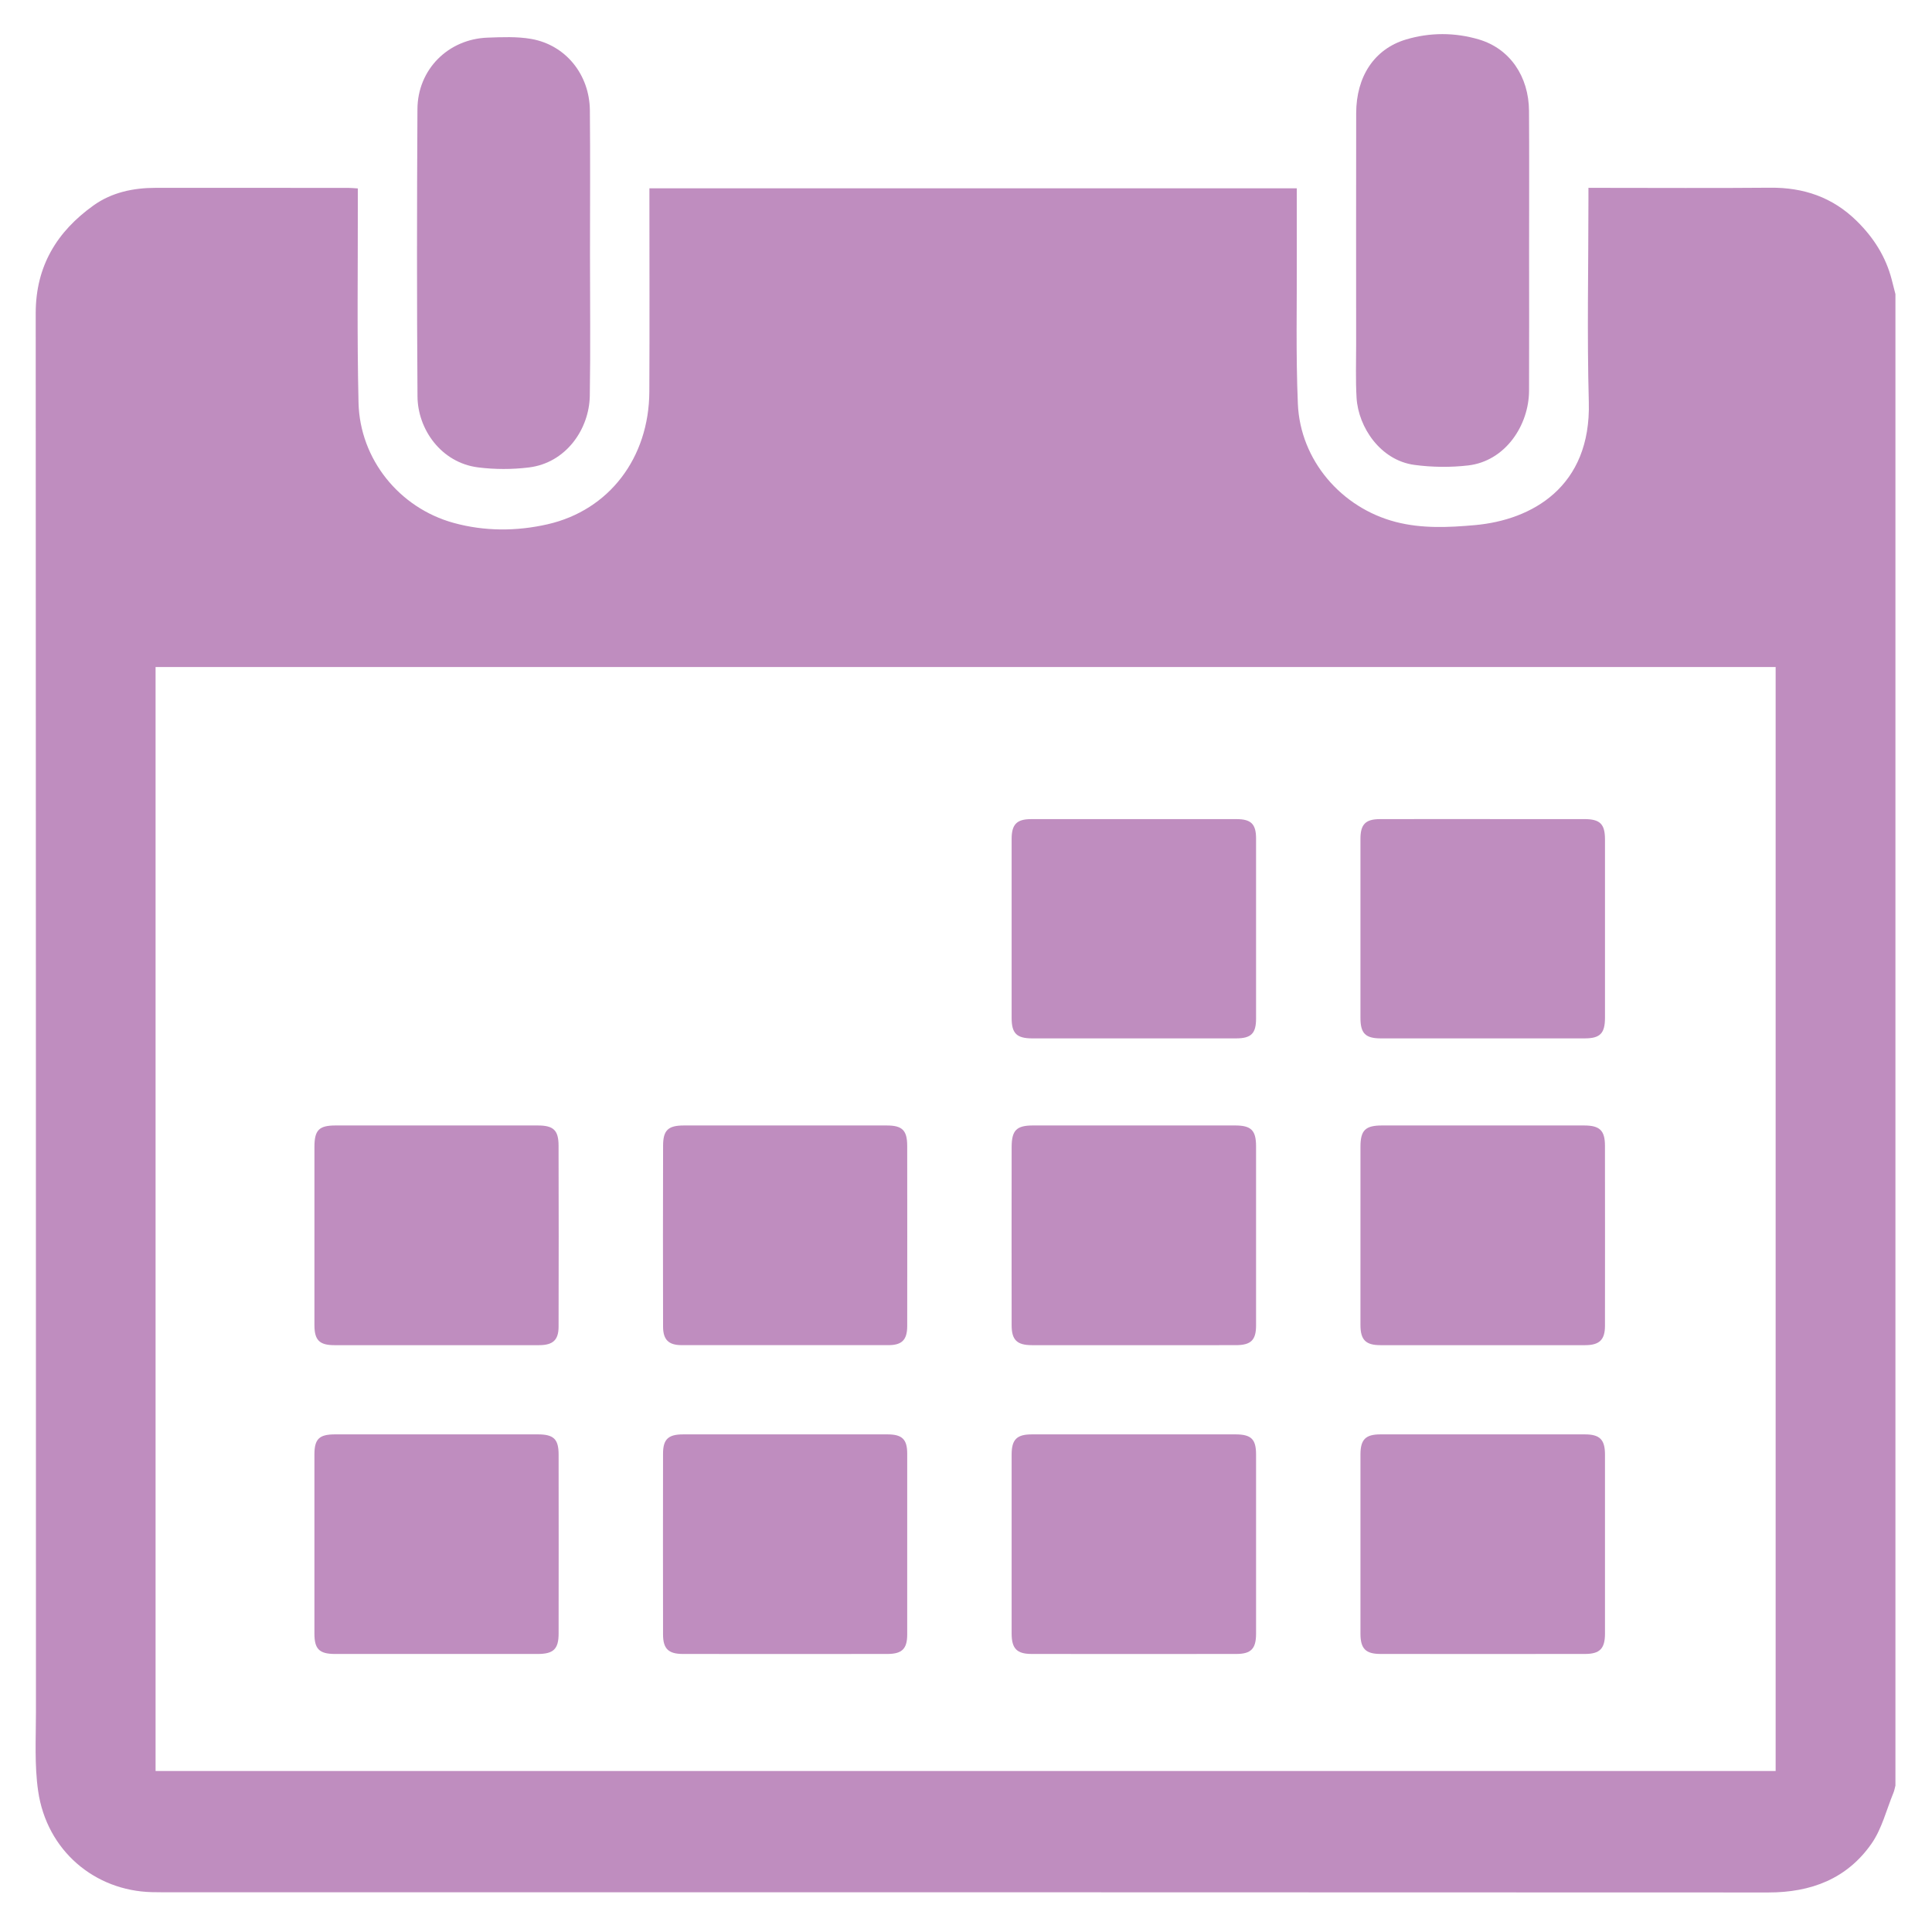
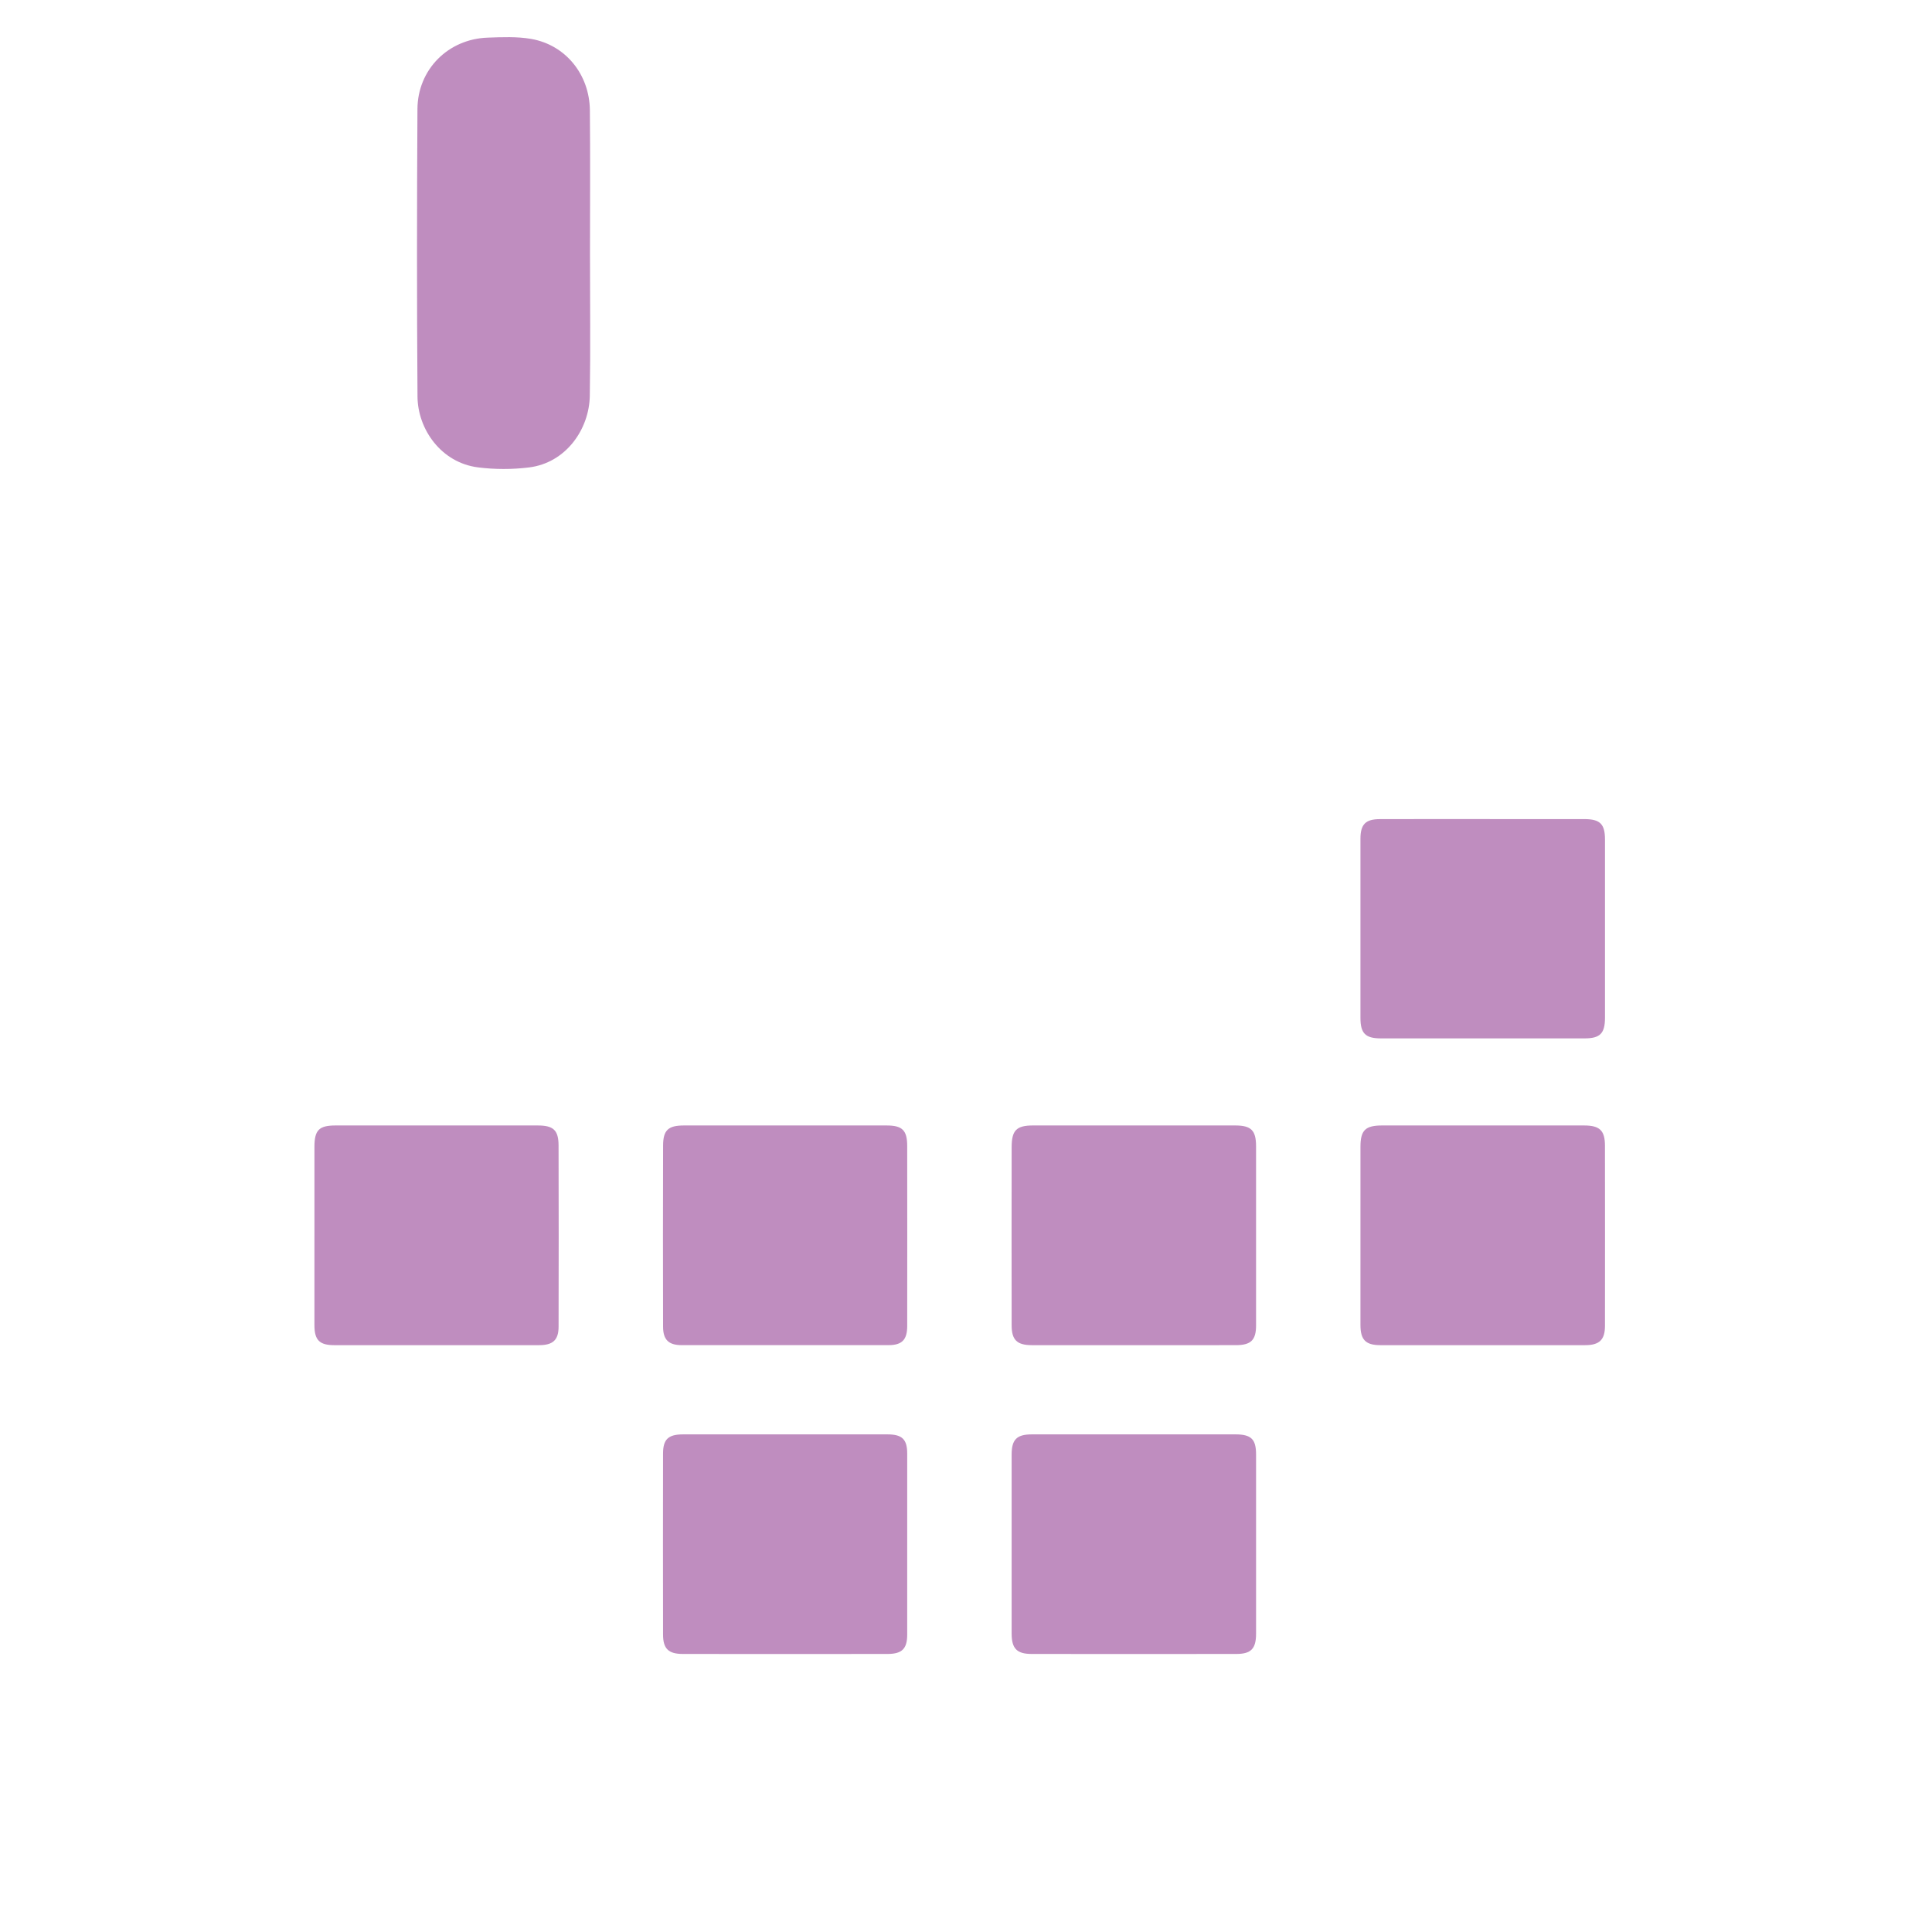
<svg xmlns="http://www.w3.org/2000/svg" version="1.1" id="Layer_1" x="0px" y="0px" viewBox="0 0 400 400" style="enable-background:new 0 0 400 400;" xml:space="preserve">
  <style type="text/css">
	.st0{fill:#BF8DBF;}
	.st1{fill:none;}
	.st2{fill:none;stroke:#BF8DBF;stroke-width:17;stroke-miterlimit:10;}
	.st3{display:none;fill:#FFFFFF;}
</style>
  <g>
-     <path class="st0" d="M392.429,60.893c0,102.929,0,205.857,0,308.786   c-0.133,0.498-0.213,1.018-0.408,1.491c-1.46,3.537-2.392,7.448-4.53,10.517   c-5.089,7.305-12.533,10.133-21.392,10.128   c-110.772-0.058-221.545-0.038-332.317-0.039c-0.785,0-1.571-0.01-2.356-0.029   c-11.809-0.29-21.744-8.583-23.532-20.954   c-0.78-5.396-0.449-10.967-0.45-16.458   C7.423,257.834,7.45,161.334,7.395,64.834   c-0.005-9.705,4.381-16.889,11.983-22.315c3.763-2.685,8.214-3.627,12.838-3.626   c13.29,0.001,26.58-0.001,39.87,0.005c0.623,0,1.246,0.07,1.998,0.115   c0,1.026-0.001,1.869,0,2.712c0.024,13.879-0.182,27.763,0.144,41.635   c0.275,11.701,8.424,21.796,19.69,24.9c6.402,1.764,13.02,1.753,19.45,0.287   c12.77-2.913,20.999-13.778,21.068-27.438c0.068-13.29,0.016-26.58,0.016-39.87   c0-0.749,0-1.498,0-2.249c44.832,0,89.329,0,134.032,0   c0,4.663-0.014,9.233,0.003,13.803c0.039,10.277-0.21,20.567,0.222,30.828   c0.49,11.641,8.988,21.521,20.262,24.442c5.418,1.404,10.952,1.145,16.405,0.656   c11.786-1.057,24.047-7.894,23.57-25.454   c-0.38-14-0.077-28.018-0.077-42.029c0-0.75,0-1.5,0-2.343   c1.048,0,1.765,0,2.482,0c11.719,0,23.438,0.077,35.156-0.029   c6.932-0.063,12.907,1.969,17.909,6.888c3.494,3.437,6.015,7.379,7.243,12.131   C391.919,58.885,392.173,59.889,392.429,60.893z M367.628,366.671   c0-76.269,0-152.376,0-228.567c-111.858,0-223.58,0-335.418,0c0,76.222,0,152.331,0,228.567   C144.005,366.671,255.729,366.671,367.628,366.671z" />
-     <path class="st0" d="M316.582,52.034c0.001,9.622,0.03,19.244-0.009,28.866   c-0.029,7.167-4.92,14.573-12.607,15.464c-3.663,0.425-7.474,0.38-11.129-0.111   c-7.024-0.944-11.618-7.787-11.976-13.915c-0.214-3.654-0.085-7.328-0.086-10.993   c-0.005-15.971-0.024-31.942,0.008-47.913c0.015-7.564,3.725-13.271,10.293-15.248   c4.956-1.492,10.139-1.485,15.099-0.019c6.432,1.901,10.345,7.661,10.391,14.808   C316.629,32.659,316.582,42.347,316.582,52.034z" />
    <path class="st0" d="M122.151,52.495c0,9.819,0.118,19.639-0.04,29.455   c-0.111,6.898-4.92,13.881-12.593,14.828c-3.472,0.429-7.087,0.429-10.556-0.013   c-7.61-0.97-12.475-7.871-12.523-14.677   c-0.142-19.833-0.124-39.667-0.011-59.5   c0.047-8.212,6.357-14.506,14.532-14.797c3-0.107,6.074-0.243,9.005,0.265   c7.129,1.237,12.091,7.355,12.163,14.786   C122.223,32.726,122.151,42.611,122.151,52.495z" />
    <path class="st0" d="M234.66,278.505c-7.003,0-14.006,0.006-21.009-0.003   c-3.084-0.004-4.198-1.066-4.202-4.096c-0.015-12.304-0.017-24.609,0.001-36.913   c0.005-3.488,1.011-4.477,4.432-4.478c13.941-0.005,27.881-0.005,41.822,0   c3.335,0.001,4.347,0.993,4.35,4.314c0.011,12.37,0.009,24.74,0.001,37.109   c-0.002,3.026-1.077,4.061-4.189,4.064   C248.797,278.511,241.729,278.505,234.66,278.505z" />
    <path class="st0" d="M234.777,296.97c7.003-0,14.006-0.005,21.009,0.002   c3.258,0.004,4.268,0.985,4.27,4.16c0.006,12.37,0.006,24.739-0,37.109   c-0.001,3.102-1.029,4.188-4.08,4.192c-14.137,0.017-28.273,0.017-42.41-0   c-3.032-0.004-4.114-1.123-4.117-4.195c-0.012-12.37-0.012-24.739-0-37.109   c0.003-3.083,1.07-4.148,4.124-4.154   C220.64,296.961,227.709,296.97,234.777,296.97z" />
-     <path class="st0" d="M306.975,296.97c7.068,0,14.137-0.008,21.205,0.004   c3.038,0.005,4.113,1.091,4.115,4.157c0.008,12.37,0.008,24.739-0,37.109   c-0.002,3.076-1.066,4.189-4.109,4.192c-14.137,0.017-28.273,0.017-42.41,0   c-3.043-0.004-4.106-1.116-4.108-4.191c-0.008-12.37-0.008-24.739-0-37.109   c0.002-3.085,1.054-4.153,4.102-4.158   C292.838,296.962,299.907,296.97,306.975,296.97z" />
    <path class="st0" d="M90.403,278.505c-7.067-0-14.135,0.007-21.202-0.003   c-3.06-0.004-4.1-1.046-4.102-4.142c-0.01-12.303-0.012-24.605,0.001-36.908   c0.004-3.498,0.953-4.436,4.407-4.437c13.939-0.004,27.877-0.005,41.816,0.001   c3.245,0.001,4.311,0.954,4.321,4.158c0.039,12.499,0.033,24.998,0.004,37.497   c-0.007,2.778-1.17,3.826-4.041,3.831   C104.538,278.513,97.47,278.505,90.403,278.505z" />
    <path class="st0" d="M162.602,233.014c7.002-0,14.005-0.007,21.007,0.003   c3.198,0.005,4.213,0.997,4.218,4.233c0.018,12.434,0.016,24.868,0.001,37.302   c-0.003,2.851-1.087,3.945-3.895,3.948c-14.266,0.012-28.533,0.013-42.799-0.001   c-2.693-0.003-3.847-1.11-3.853-3.818c-0.028-12.499-0.033-24.999,0.004-37.498   c0.009-3.21,1.069-4.163,4.31-4.166   C148.597,233.008,155.599,233.014,162.602,233.014z" />
    <path class="st0" d="M306.969,233.013c7.003,0,14.006-0.006,21.009,0.003   c3.222,0.004,4.307,1.028,4.312,4.187c0.019,12.435,0.015,24.871,0.003,37.307   c-0.003,2.879-1.154,3.99-4.095,3.992c-14.137,0.008-28.274,0.008-42.412,0   c-3.03-0.002-4.116-1.101-4.118-4.165c-0.008-12.305-0.01-24.609,0.002-36.914   c0.003-3.429,1.015-4.405,4.486-4.408   C293.094,233.01,300.032,233.013,306.969,233.013z" />
-     <path class="st0" d="M90.555,296.97c6.936,0,13.873-0.005,20.809,0.002   c3.263,0.004,4.287,0.971,4.291,4.162c0.016,12.368,0.016,24.736-0,37.103   c-0.004,3.167-1.067,4.196-4.29,4.198c-14.004,0.01-28.007,0.011-42.011,0   c-3.238-0.003-4.254-1.012-4.256-4.199c-0.009-12.368-0.009-24.736-0-37.103   c0.002-3.205,0.985-4.158,4.256-4.161   C76.421,296.965,83.488,296.97,90.555,296.97z" />
    <path class="st0" d="M162.577,296.97c7.067,0,14.135-0.008,21.202,0.004   c2.997,0.005,4.047,1.023,4.05,3.973c0.013,12.499,0.013,24.997-0.001,37.496   c-0.003,2.92-1.08,3.986-4.07,3.99c-14.135,0.016-28.269,0.016-42.404-0   c-2.958-0.003-4.072-1.088-4.077-4.008c-0.022-12.499-0.023-24.997-0.001-37.496   c0.005-2.936,1.093-3.949,4.098-3.954   C148.442,296.962,155.509,296.97,162.577,296.97z" />
    <path class="st0" d="M307.057,169.584c7.002-0,14.004-0.01,21.007,0.004   c3.217,0.006,4.23,1.022,4.232,4.218c0.007,12.303,0.007,24.606-0,36.909   c-0.002,3.232-1.006,4.268-4.185,4.271c-14.07,0.011-28.14,0.011-42.21,0.001   c-3.203-0.002-4.231-1.035-4.233-4.227c-0.008-12.368-0.009-24.737,0-37.105   c0.002-2.974,1.048-4.053,3.989-4.062   C292.791,169.57,299.924,169.584,307.057,169.584z" />
-     <path class="st0" d="M234.719,214.991c-7.002,0-14.003,0.01-21.005-0.004   c-3.218-0.007-4.262-1.027-4.265-4.211c-0.014-12.367-0.014-24.735-0-37.102   c0.003-2.984,1.063-4.078,3.984-4.081c14.2-0.016,28.399-0.015,42.599-0.002   c2.999,0.003,4.021,1.035,4.023,4.002c0.008,12.433,0.008,24.866-0,37.298   c-0.002,3.083-1.01,4.087-4.134,4.095   C248.853,215.002,241.786,214.991,234.719,214.991z" />
  </g>
  <g>
    <path class="st1" d="M192.517,1025.759c0-266.494,0-532.988-0-799.483   c266.494-0,532.989-0,799.483-0   C992,492.77,992,759.264,992,1025.759   C725.506,1025.759,459.011,1025.759,192.517,1025.759z M808.9,595.043   c0-21.657-0.202-41.428,0.061-61.192c0.232-17.417-7.963-25.492-25.39-25.189   c-19.906,0.346-39.823,0.08-54.485,0.08   c7.063-11.92,20.523-24.455,19.601-35.823   c-1.008-12.423-13.133-26.819-24.35-34.865   c-16.661-11.951-36.664-6.286-52.299,4.395   c-18.876,12.895-35.542,29.026-49.989,41.102   c-22.569-15.605-44.315-34.115-69.062-46.745   c-23.27-11.876-46.511-0.542-58.09,22.28   c-10.007,19.724-5.774,30.692,21.002,49.661c-22.689,0-42.904,0.194-63.113-0.069   c-13.144-0.171-22.842,4.986-23.49,18.577   c-1.063,22.274-0.288,44.635-0.288,67.146c59.256,0,116.347,0,174.764,0   c0-24.033,0.647-46.52-0.248-68.946c-0.519-12.999,6.194-15.599,16.757-16.214   c12.141-0.707,13.987,5.899,13.763,16.092   c-0.504,22.943-0.158,45.904-0.158,69.709   C692.839,595.043,749.491,595.043,808.9,595.043z M446.06,610.008   c-0.356,7.92-0.934,15.008-0.951,22.096   c-0.09,39.084-0.044,78.169-0.044,117.254   c0,49.406,0,49.406,50.194,49.406c36.169,0,72.339,0,108.585,0   c0-64.57,0-126.361,0-188.756C550.778,610.008,499.344,610.008,446.06,610.008z    M634.466,609.994c0,63.901,0,125.652,0,188.766c45.198,0,88.772-0.358,132.335,0.168   c18.566,0.224,26.395-7.637,26.159-26.153   c-0.513-40.353-0.155-80.718-0.154-121.078c0.001-13.635,0-27.27,0-41.704   C738.66,609.994,687.322,609.994,634.466,609.994z" />
  </g>
</svg>